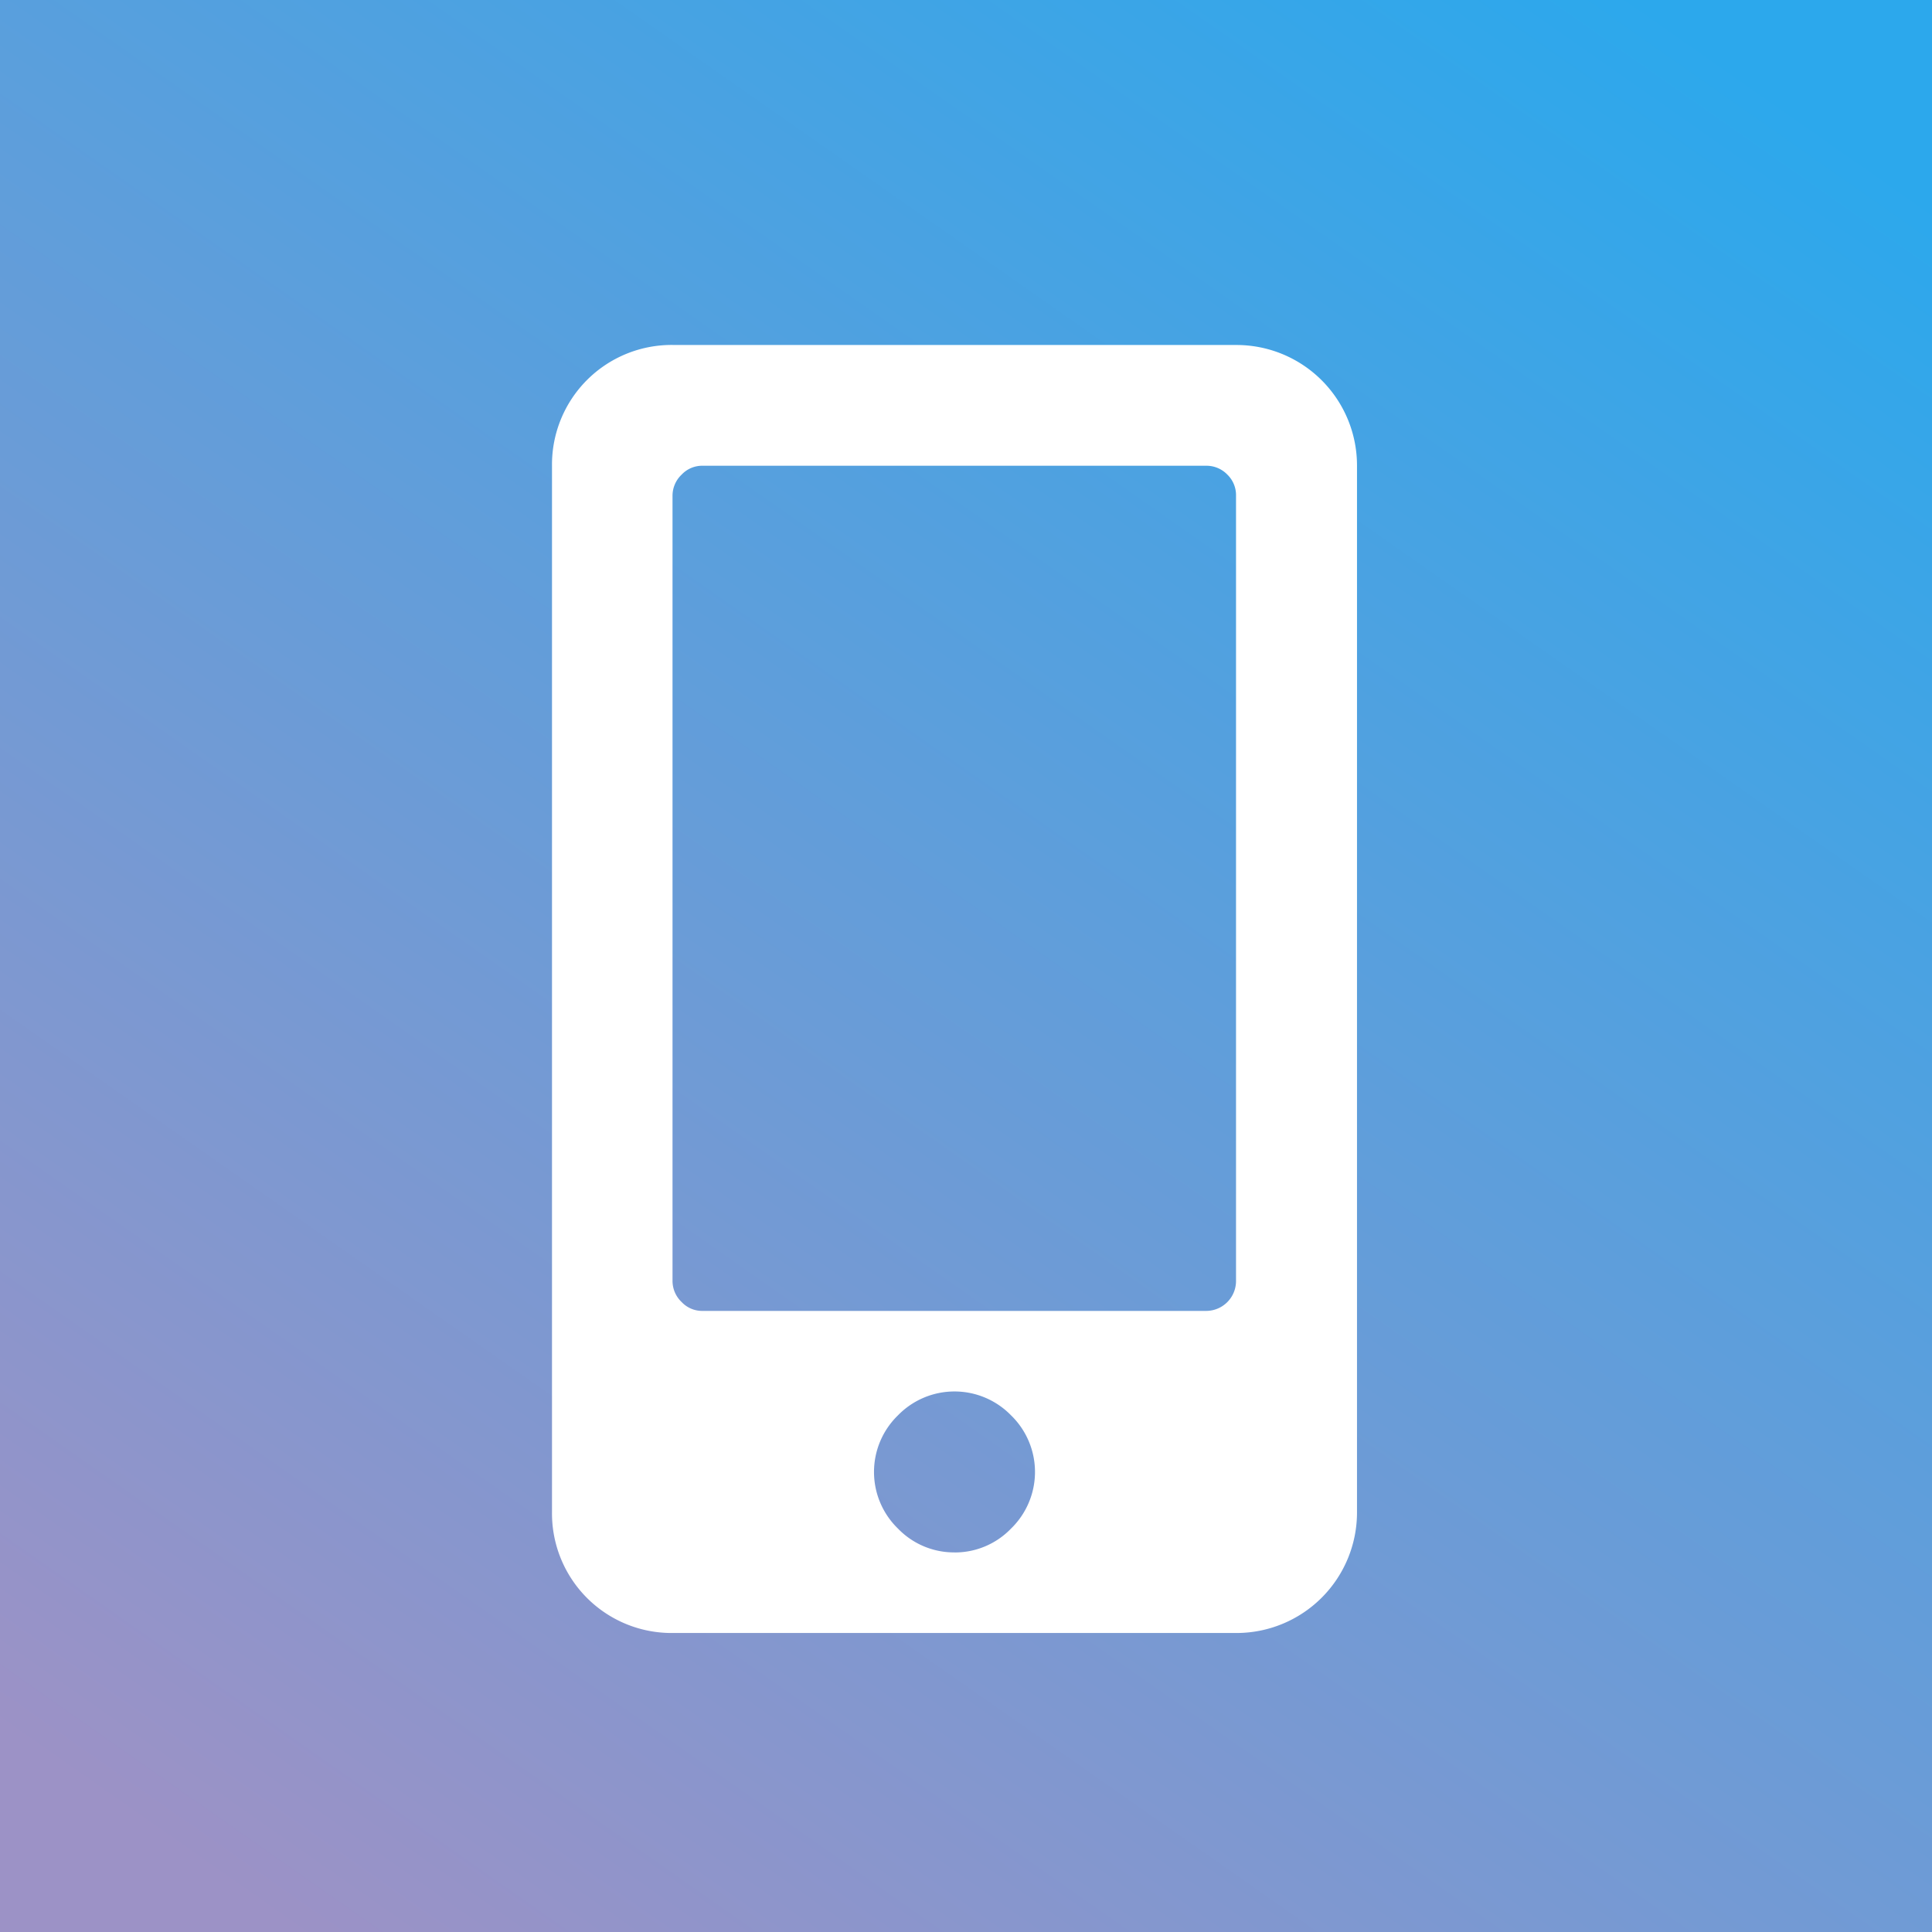
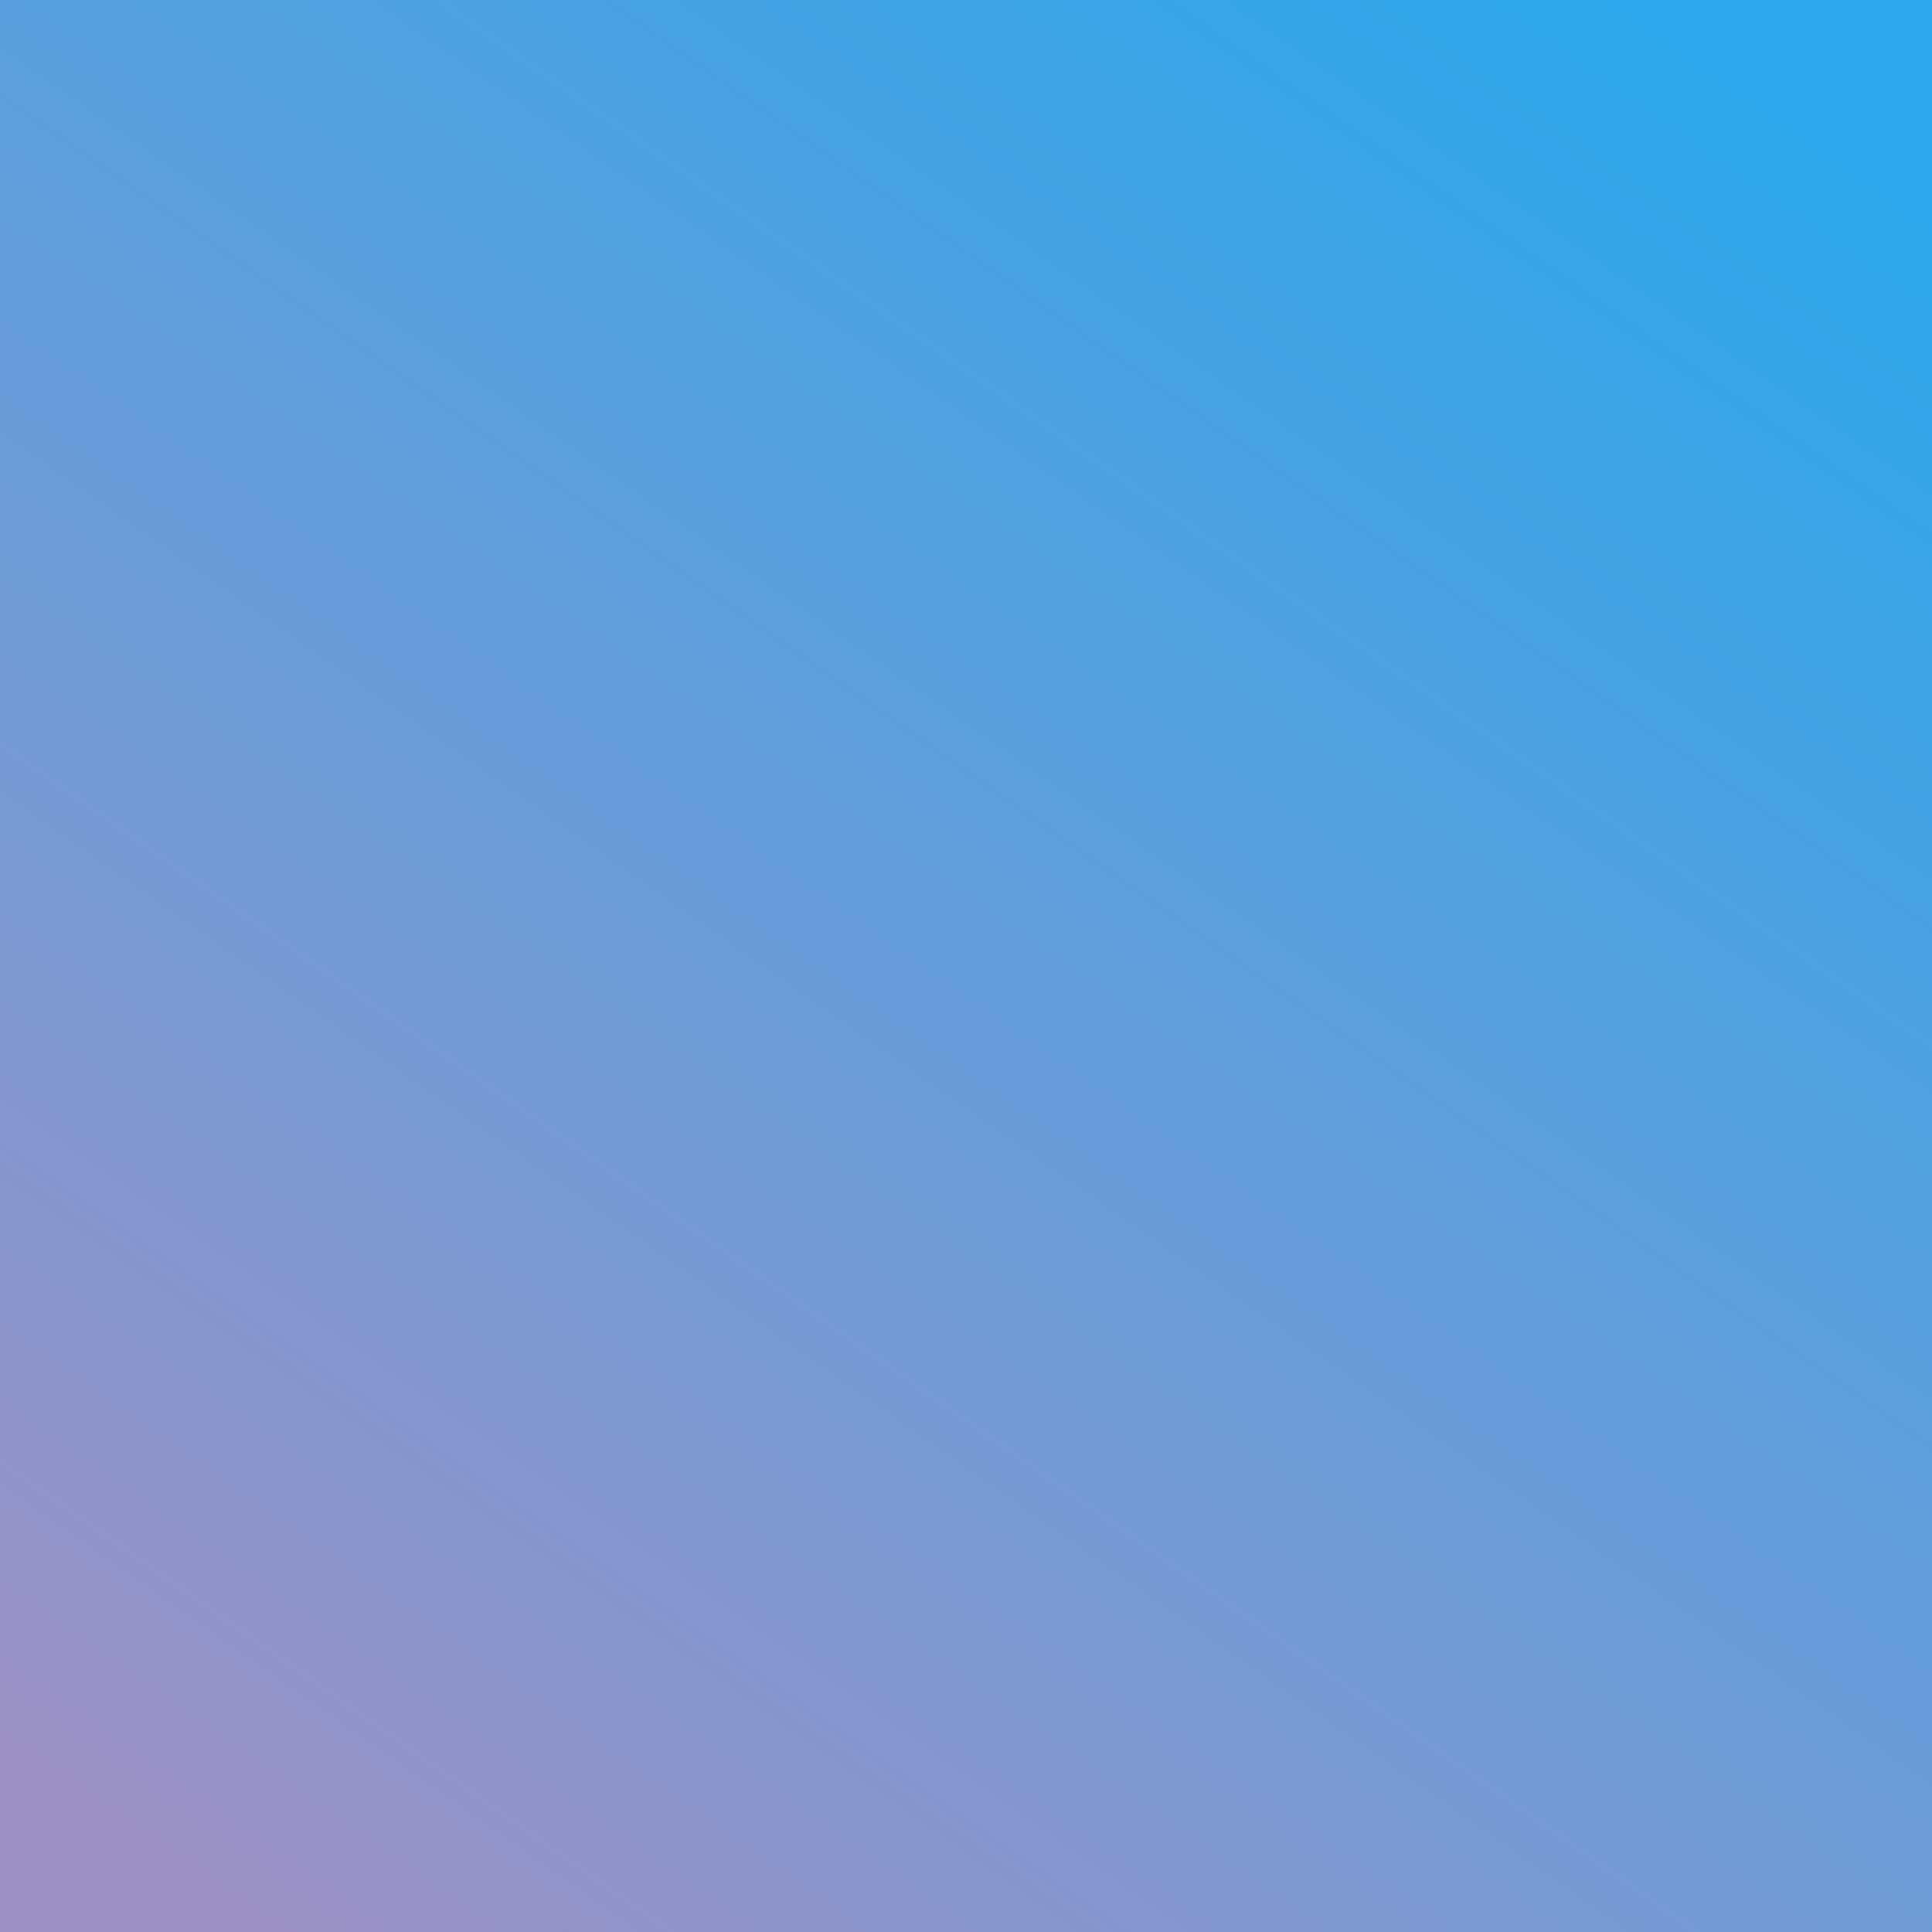
<svg xmlns="http://www.w3.org/2000/svg" id="head_mobile.svg" width="42" height="42" viewBox="0 0 42 42">
  <rect x="0" y="0" width="42" height="42" fill="#333333" stroke="none" />
  <defs>
    <style>
      .cls-1 {
        fill: url(#linear-gradient);
      }

      .cls-2 {
        fill: #fff;
        fill-rule: evenodd;
      }
    </style>
    <linearGradient id="linear-gradient" x1="6.296" y1="42" x2="35.704" gradientUnits="userSpaceOnUse">
      <stop offset="0" stop-color="#9c92c6" />
      <stop offset="1" stop-color="#2ca8ec" />
    </linearGradient>
  </defs>
  <rect id="btnbg" class="cls-1" width="42" height="42" />
-   <path id="mobile" class="cls-2" d="M3200.87,40.5a2.62,2.62,0,0,1,2.63,2.625v22.75a2.621,2.621,0,0,1-2.63,2.625h-12.25a2.6,2.6,0,0,1-2.62-2.625V43.124a2.6,2.6,0,0,1,2.62-2.625h12.25Zm-6.12,26.249a1.693,1.693,0,0,0,1.23-.52,1.715,1.715,0,0,0,0-2.46,1.715,1.715,0,0,0-2.46,0,1.715,1.715,0,0,0,0,2.46A1.693,1.693,0,0,0,3194.75,66.748Zm6.12-5.906V43.78a0.622,0.622,0,0,0-.19-0.464,0.629,0.629,0,0,0-.46-0.191h-10.94a0.613,0.613,0,0,0-.46.191,0.632,0.632,0,0,0-.2.464V60.842a0.633,0.633,0,0,0,.2.465,0.613,0.613,0,0,0,.46.191h10.94A0.65,0.65,0,0,0,3200.87,60.842Z" transform="translate(-3174 -33)" />
</svg>